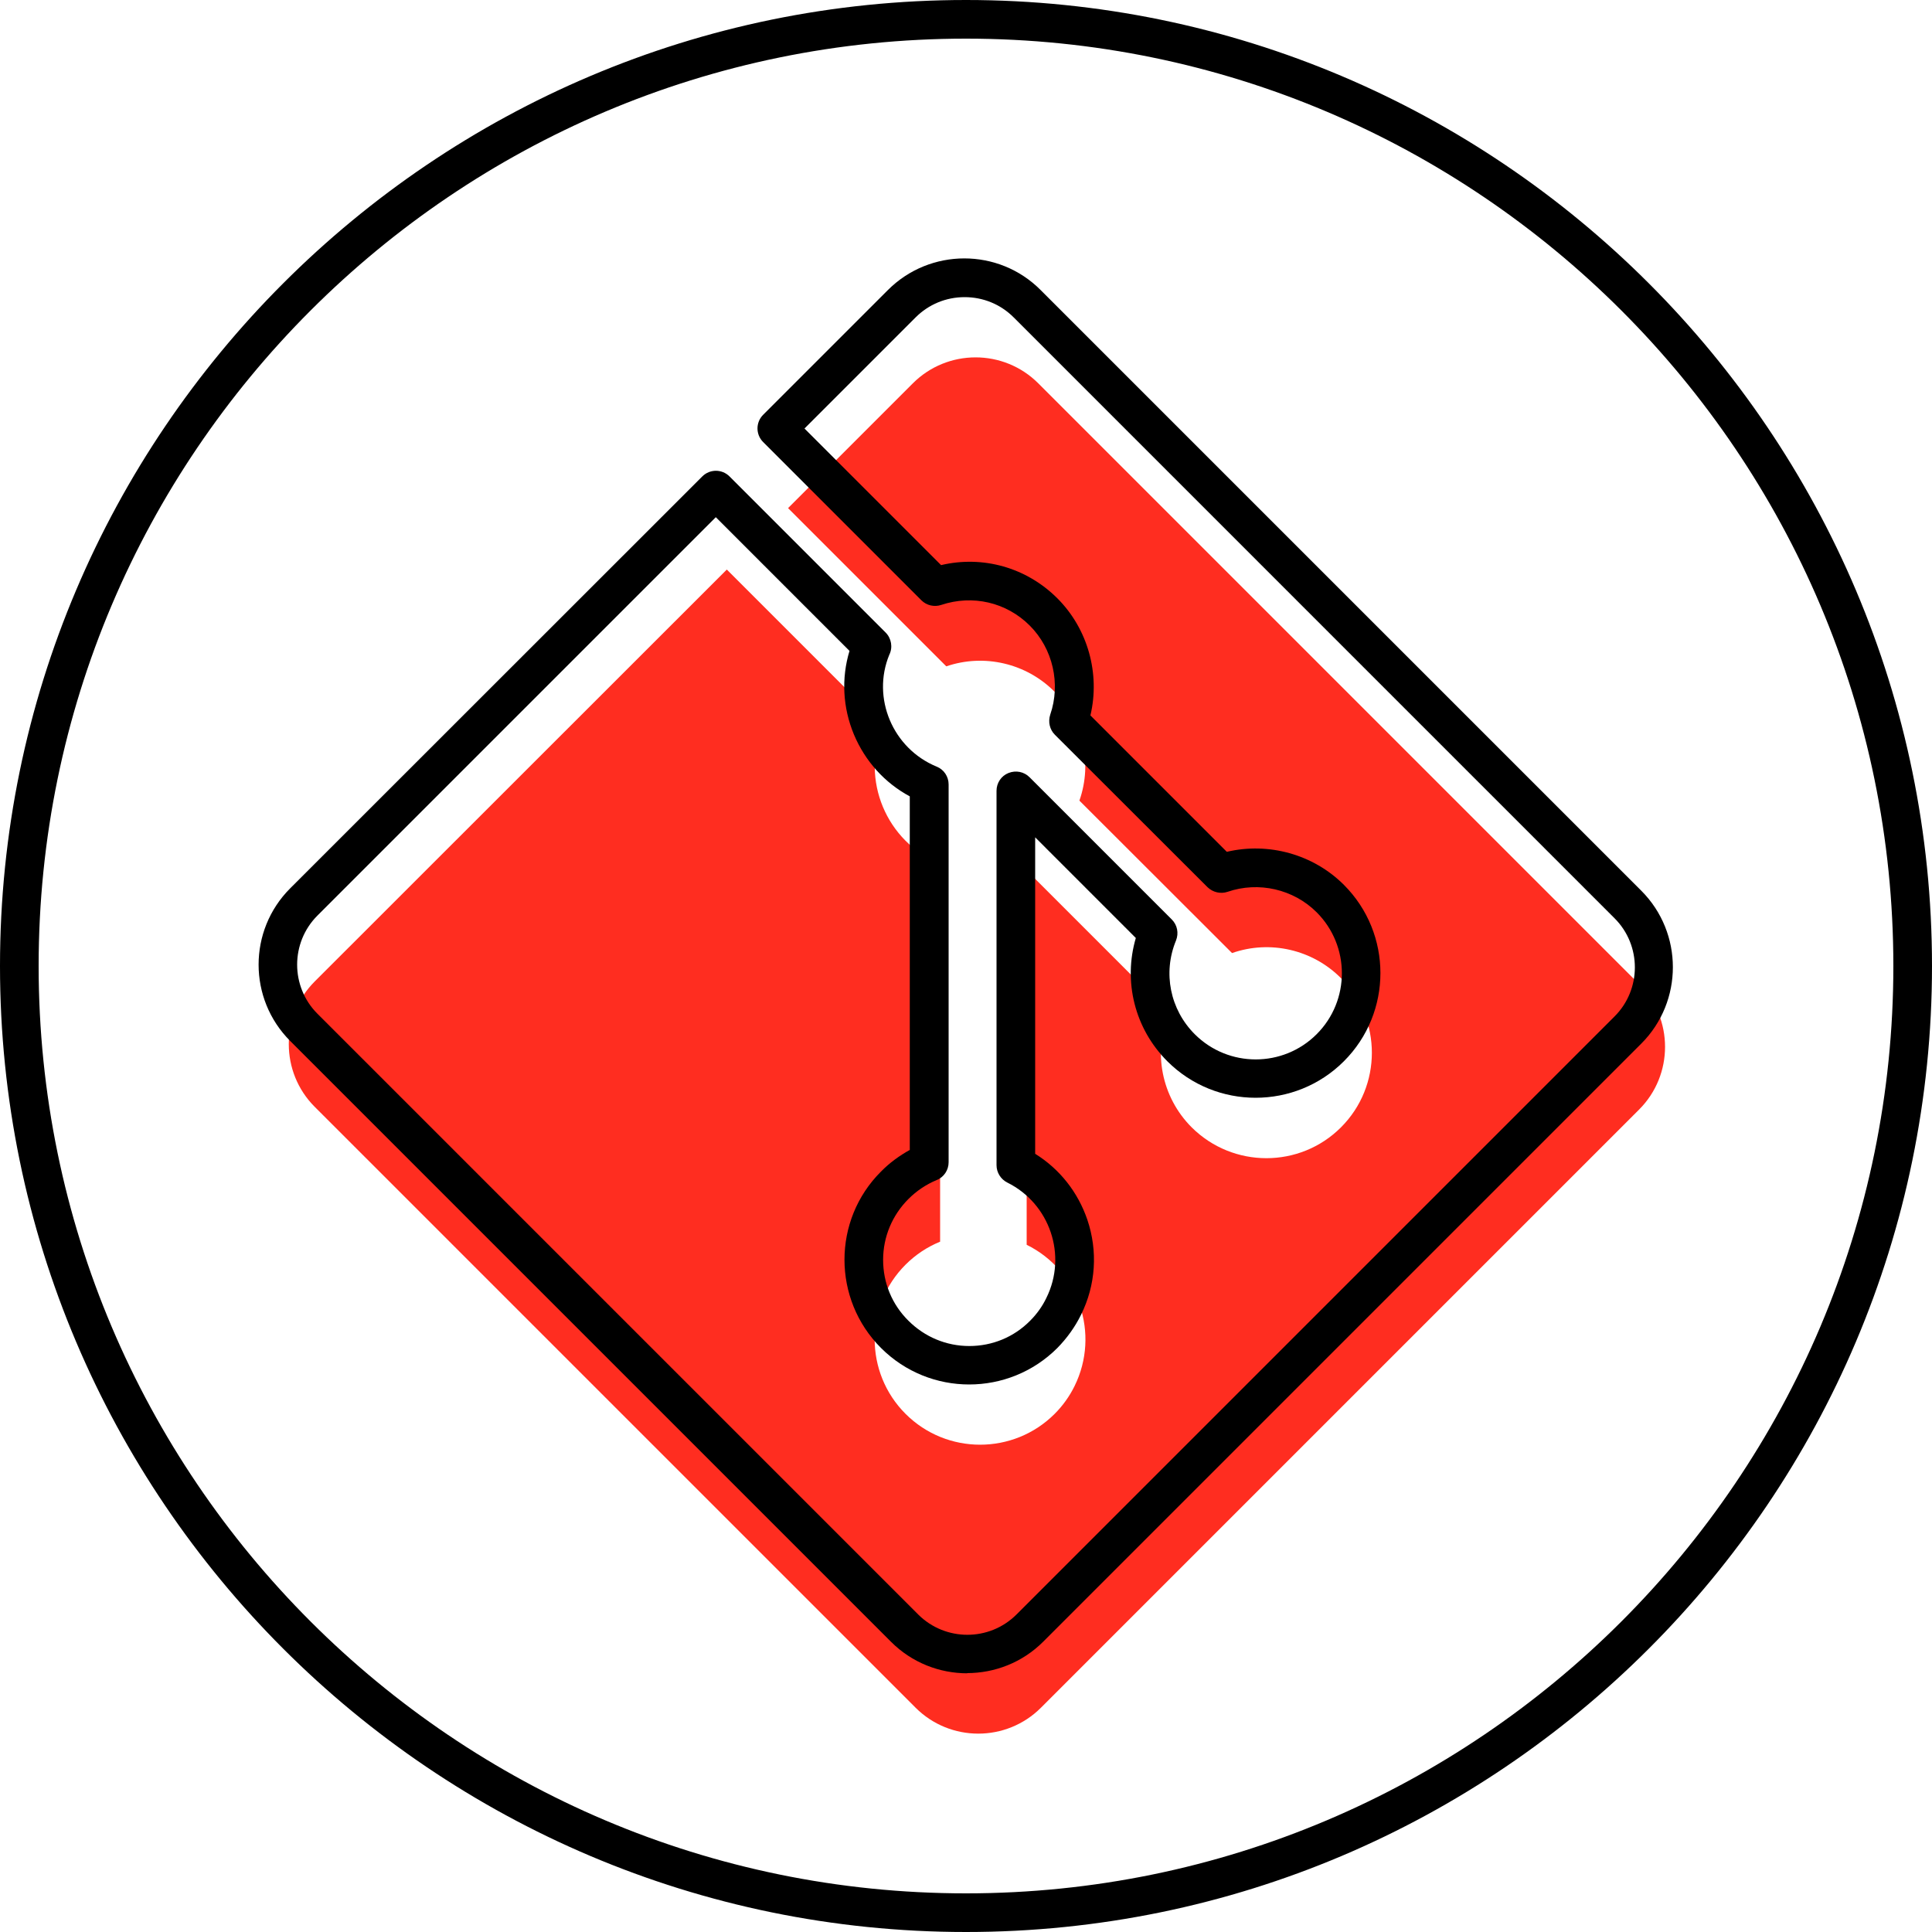
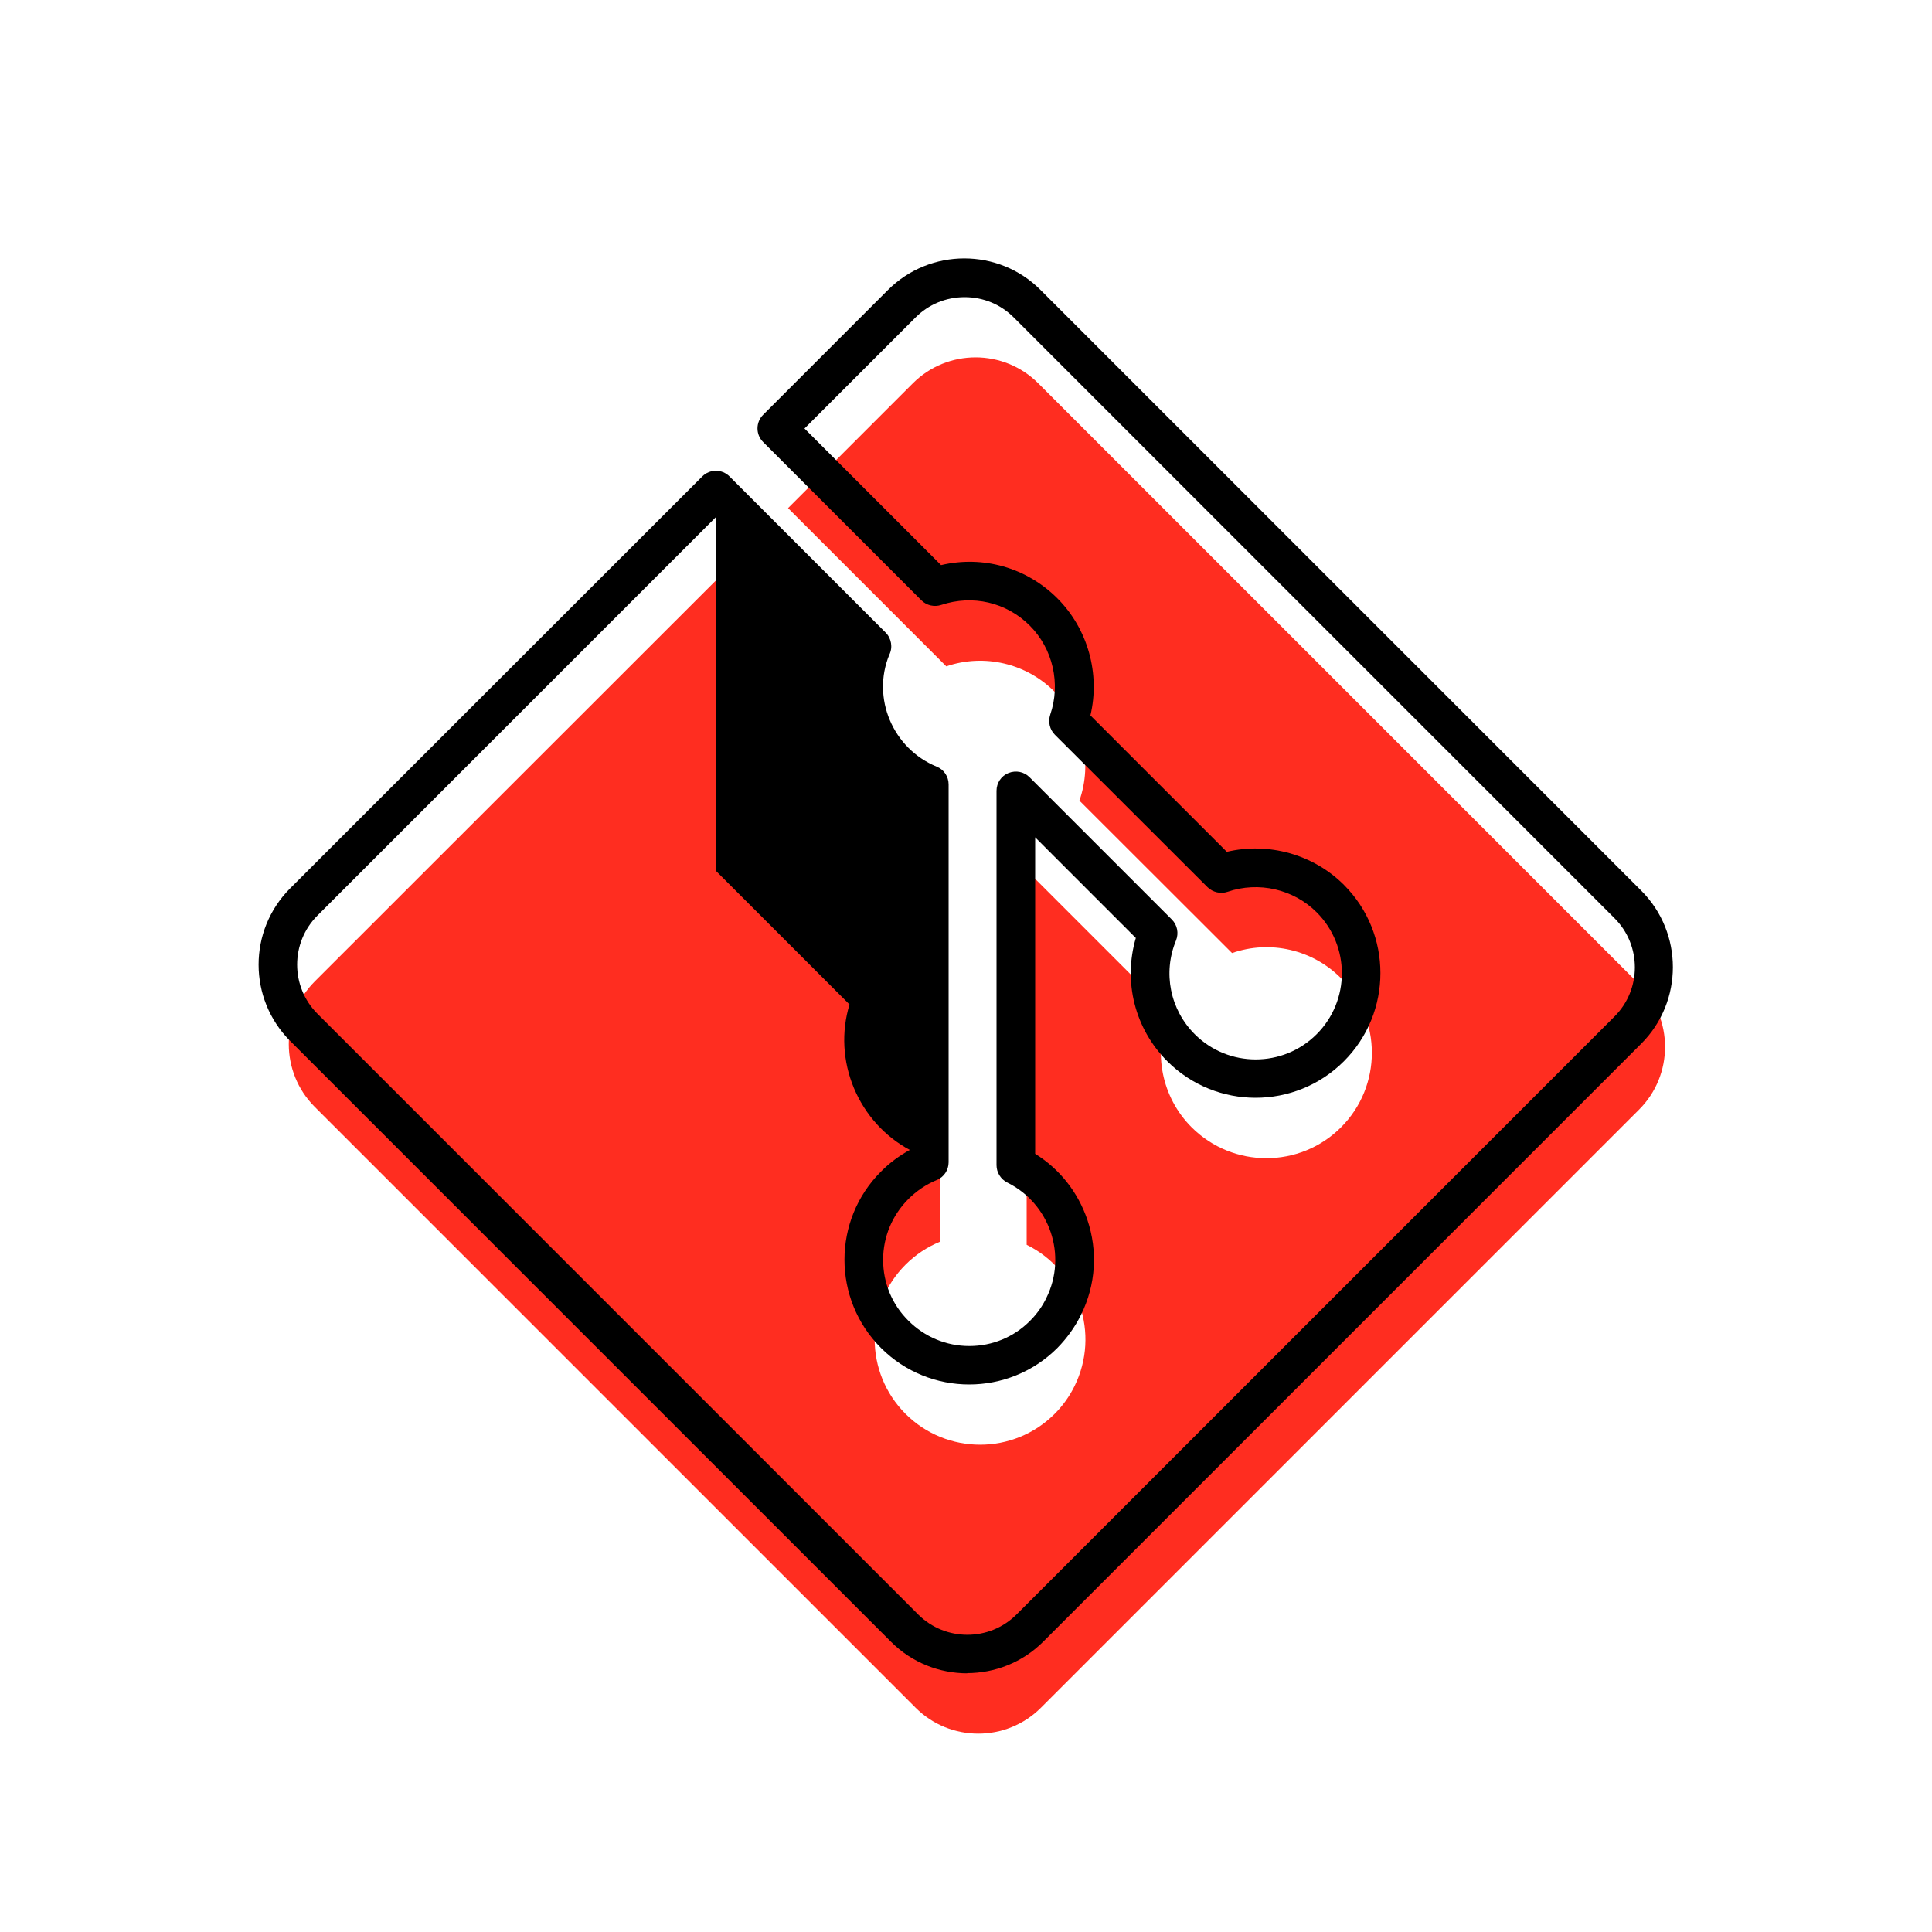
<svg xmlns="http://www.w3.org/2000/svg" id="Layer_1" data-name="Layer 1" viewBox="0 0 100 100">
  <defs>
    <style>
      .cls-1, .cls-2 {
        stroke-width: 0px;
      }

      .cls-2 {
        fill: #ff2d20;
      }
    </style>
  </defs>
  <path class="cls-2" d="m84.84,50.94l-31.1-31.1c-1.79-1.79-4.7-1.79-6.49,0,0,0,0,0,0,0l-6.46,6.46,8.19,8.19c1.96-.67,4.14-.16,5.6,1.31,1.48,1.48,1.98,3.67,1.29,5.64l7.9,7.89c1.97-.69,4.17-.18,5.64,1.3,2.13,2.13,2.13,5.59,0,7.72h0c-2.13,2.13-5.59,2.13-7.73,0-1.56-1.56-2.02-3.9-1.18-5.94l-7.36-7.36v19.38c2.7,1.33,3.81,4.61,2.48,7.31-.26.53-.61,1.02-1.03,1.44-2.13,2.13-5.59,2.13-7.72,0h0c-2.13-2.13-2.13-5.59,0-7.72,0,0,0,0,0,0,.51-.51,1.12-.92,1.79-1.19v-19.56c-2.79-1.15-4.12-4.34-2.97-7.13,0,0,0-.02.01-.02l-8.08-8.08-21.33,21.32c-1.79,1.79-1.79,4.7,0,6.49l31.1,31.1c1.79,1.79,4.7,1.79,6.49,0l30.96-30.96c1.79-1.79,1.79-4.7,0-6.49" />
-   <path class="cls-1" d="m50,100C22.43,100,0,77.57,0,50S22.43,0,50,0s50,22.43,50,50-22.43,50-50,50Zm0-98C23.53,2,2,23.53,2,50s21.53,48,48,48,48-21.53,48-48S76.47,2,50,2Z" />
-   <path class="cls-1" d="m50.07,86.61c-1.43,0-2.86-.54-3.95-1.63l-31.1-31.1c-2.18-2.18-2.18-5.72,0-7.9l21.33-21.32c.39-.39,1.02-.39,1.41,0l8.08,8.08c.3.3.38.77.19,1.15-.92,2.23.17,4.85,2.45,5.79.38.15.62.52.62.92v19.56c0,.4-.24.77-.62.92-.55.23-1.04.56-1.46.98-.84.84-1.31,1.96-1.31,3.15s.46,2.31,1.31,3.15c.84.84,1.96,1.31,3.15,1.31s2.31-.46,3.15-1.31c.34-.34.63-.74.84-1.18,1.09-2.2.18-4.88-2.02-5.97-.34-.17-.56-.52-.56-.9v-19.38c0-.4.24-.77.62-.92s.8-.07,1.09.22l7.36,7.36c.29.29.37.71.22,1.09-.69,1.67-.31,3.57.97,4.85,1.74,1.74,4.57,1.74,6.31,0,1.74-1.74,1.74-4.57,0-6.31-1.2-1.2-3.01-1.61-4.61-1.06-.36.12-.76.03-1.04-.24l-7.9-7.89c-.27-.27-.36-.67-.24-1.04.55-1.6.14-3.41-1.06-4.61-1.21-1.21-2.96-1.61-4.58-1.07-.36.12-.76.03-1.03-.24l-8.19-8.19c-.39-.39-.39-1.02,0-1.41l6.46-6.46c2.18-2.18,5.73-2.18,7.9,0l31.1,31.1h0c2.17,2.18,2.17,5.72,0,7.9l-30.96,30.96c-1.09,1.09-2.52,1.63-3.95,1.63Zm-13.02-59.84l-20.62,20.62c-1.4,1.4-1.4,3.68,0,5.08l31.1,31.1c1.4,1.39,3.67,1.4,5.08,0l30.96-30.96c1.4-1.4,1.4-3.68,0-5.08l-31.1-31.1c-.68-.68-1.58-1.05-2.54-1.05h0c-.96,0-1.86.37-2.54,1.05l-5.75,5.75,7.07,7.07c2.16-.51,4.42.12,6.02,1.72,1.58,1.58,2.22,3.9,1.71,6.06l7.06,7.06c2.16-.51,4.48.13,6.06,1.71,2.52,2.52,2.52,6.61,0,9.13-2.52,2.52-6.62,2.52-9.14,0-1.69-1.69-2.29-4.13-1.63-6.38l-5.21-5.21v16.38c1.27.79,2.21,1.98,2.7,3.41.55,1.63.44,3.38-.33,4.93-.31.63-.73,1.21-1.22,1.71-2.52,2.52-6.61,2.52-9.13,0-2.52-2.52-2.52-6.62,0-9.13.44-.45.95-.82,1.49-1.12v-18.3c-1.3-.7-2.31-1.82-2.89-3.2-.58-1.39-.66-2.91-.23-4.33l-6.92-6.92Z" />
+   <path class="cls-1" d="m50.07,86.61c-1.43,0-2.86-.54-3.95-1.63l-31.1-31.1c-2.18-2.18-2.18-5.72,0-7.9l21.33-21.32c.39-.39,1.02-.39,1.41,0l8.08,8.08c.3.3.38.77.19,1.15-.92,2.23.17,4.85,2.45,5.79.38.15.62.52.62.92v19.56c0,.4-.24.77-.62.92-.55.23-1.04.56-1.46.98-.84.84-1.31,1.96-1.31,3.15s.46,2.31,1.31,3.15c.84.84,1.96,1.31,3.15,1.31s2.31-.46,3.15-1.31c.34-.34.63-.74.84-1.18,1.09-2.2.18-4.88-2.02-5.97-.34-.17-.56-.52-.56-.9v-19.38c0-.4.24-.77.62-.92s.8-.07,1.09.22l7.36,7.36c.29.29.37.71.22,1.09-.69,1.67-.31,3.57.97,4.85,1.74,1.74,4.57,1.74,6.31,0,1.74-1.74,1.74-4.57,0-6.31-1.2-1.2-3.01-1.61-4.61-1.06-.36.12-.76.03-1.04-.24l-7.9-7.89c-.27-.27-.36-.67-.24-1.04.55-1.6.14-3.41-1.06-4.61-1.21-1.21-2.96-1.61-4.58-1.07-.36.12-.76.03-1.03-.24l-8.19-8.19c-.39-.39-.39-1.02,0-1.41l6.46-6.46c2.18-2.18,5.73-2.18,7.9,0l31.1,31.1h0c2.17,2.18,2.17,5.72,0,7.9l-30.96,30.96c-1.09,1.09-2.52,1.63-3.95,1.63Zm-13.02-59.84l-20.62,20.62c-1.4,1.4-1.4,3.68,0,5.08l31.1,31.1c1.4,1.39,3.67,1.4,5.08,0l30.96-30.96c1.4-1.4,1.4-3.68,0-5.08l-31.1-31.1c-.68-.68-1.58-1.05-2.54-1.05h0c-.96,0-1.86.37-2.54,1.05l-5.75,5.75,7.07,7.07c2.16-.51,4.42.12,6.02,1.72,1.58,1.58,2.22,3.9,1.71,6.06l7.06,7.06c2.16-.51,4.48.13,6.06,1.71,2.52,2.52,2.52,6.61,0,9.13-2.52,2.52-6.62,2.52-9.14,0-1.69-1.69-2.29-4.13-1.63-6.38l-5.21-5.21v16.38c1.27.79,2.21,1.98,2.7,3.41.55,1.63.44,3.38-.33,4.93-.31.63-.73,1.21-1.22,1.71-2.52,2.52-6.61,2.52-9.13,0-2.52-2.52-2.52-6.62,0-9.13.44-.45.95-.82,1.49-1.12c-1.3-.7-2.31-1.82-2.89-3.2-.58-1.39-.66-2.91-.23-4.33l-6.92-6.92Z" />
</svg>